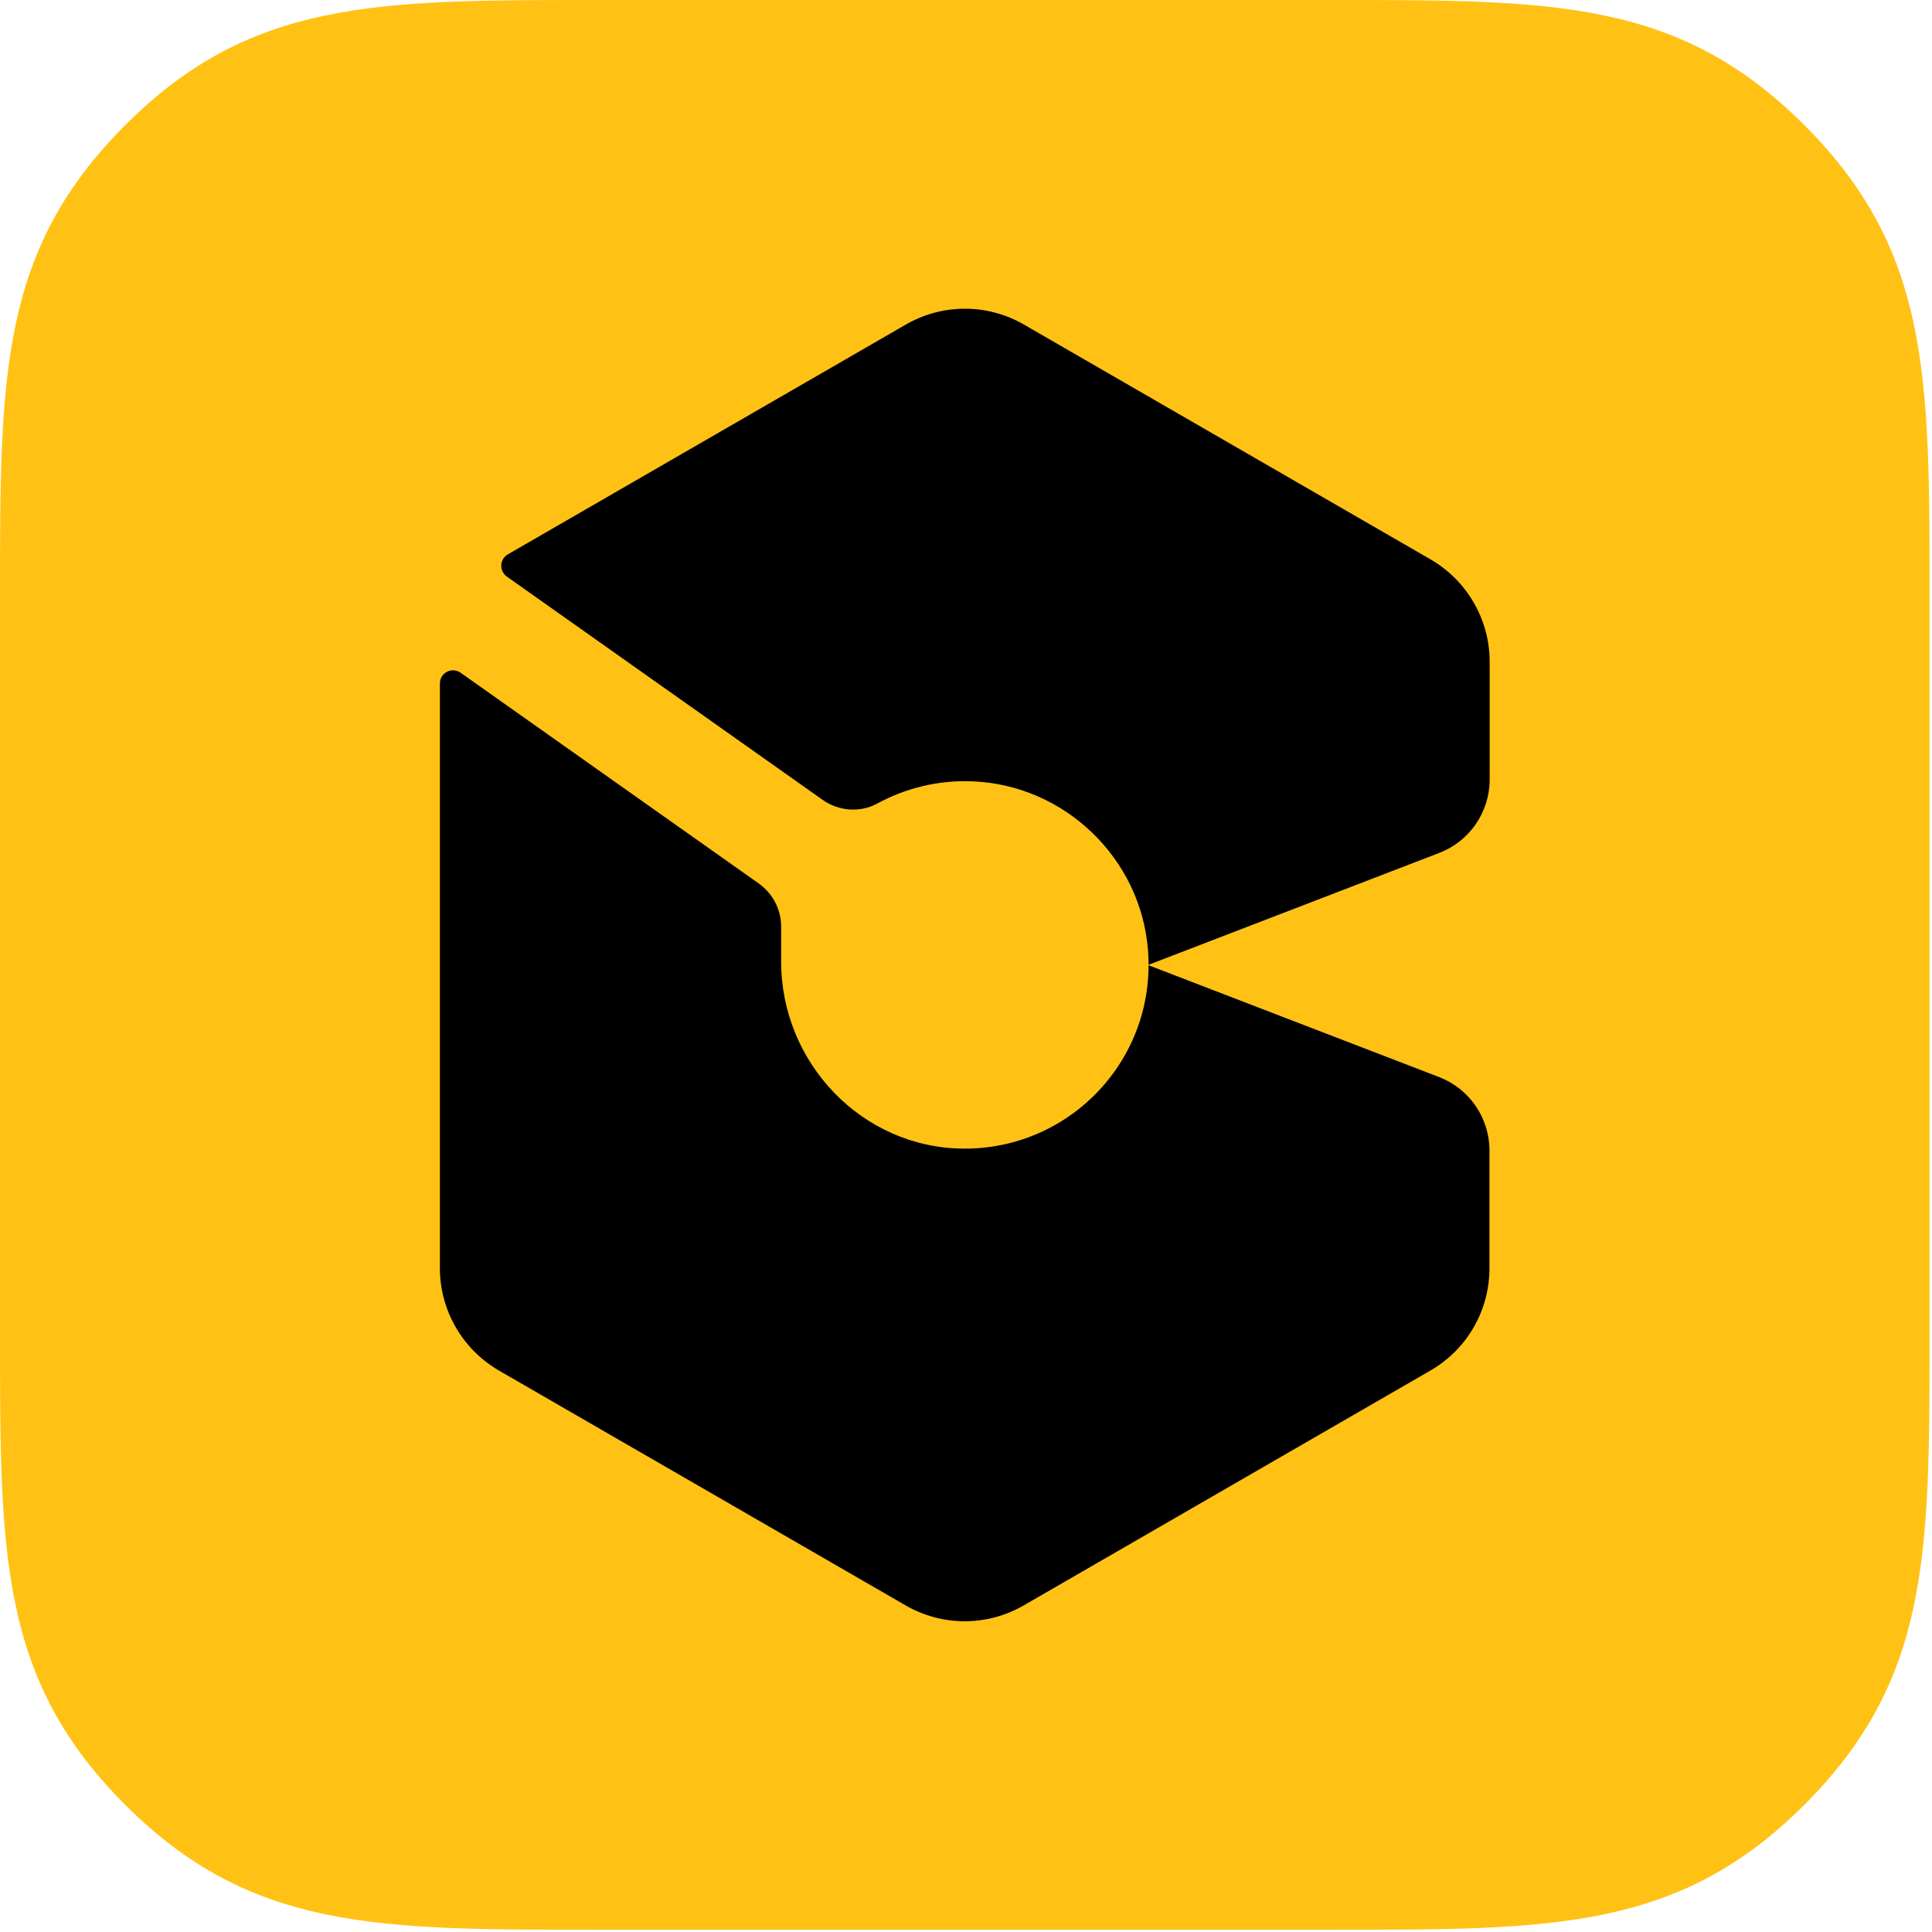
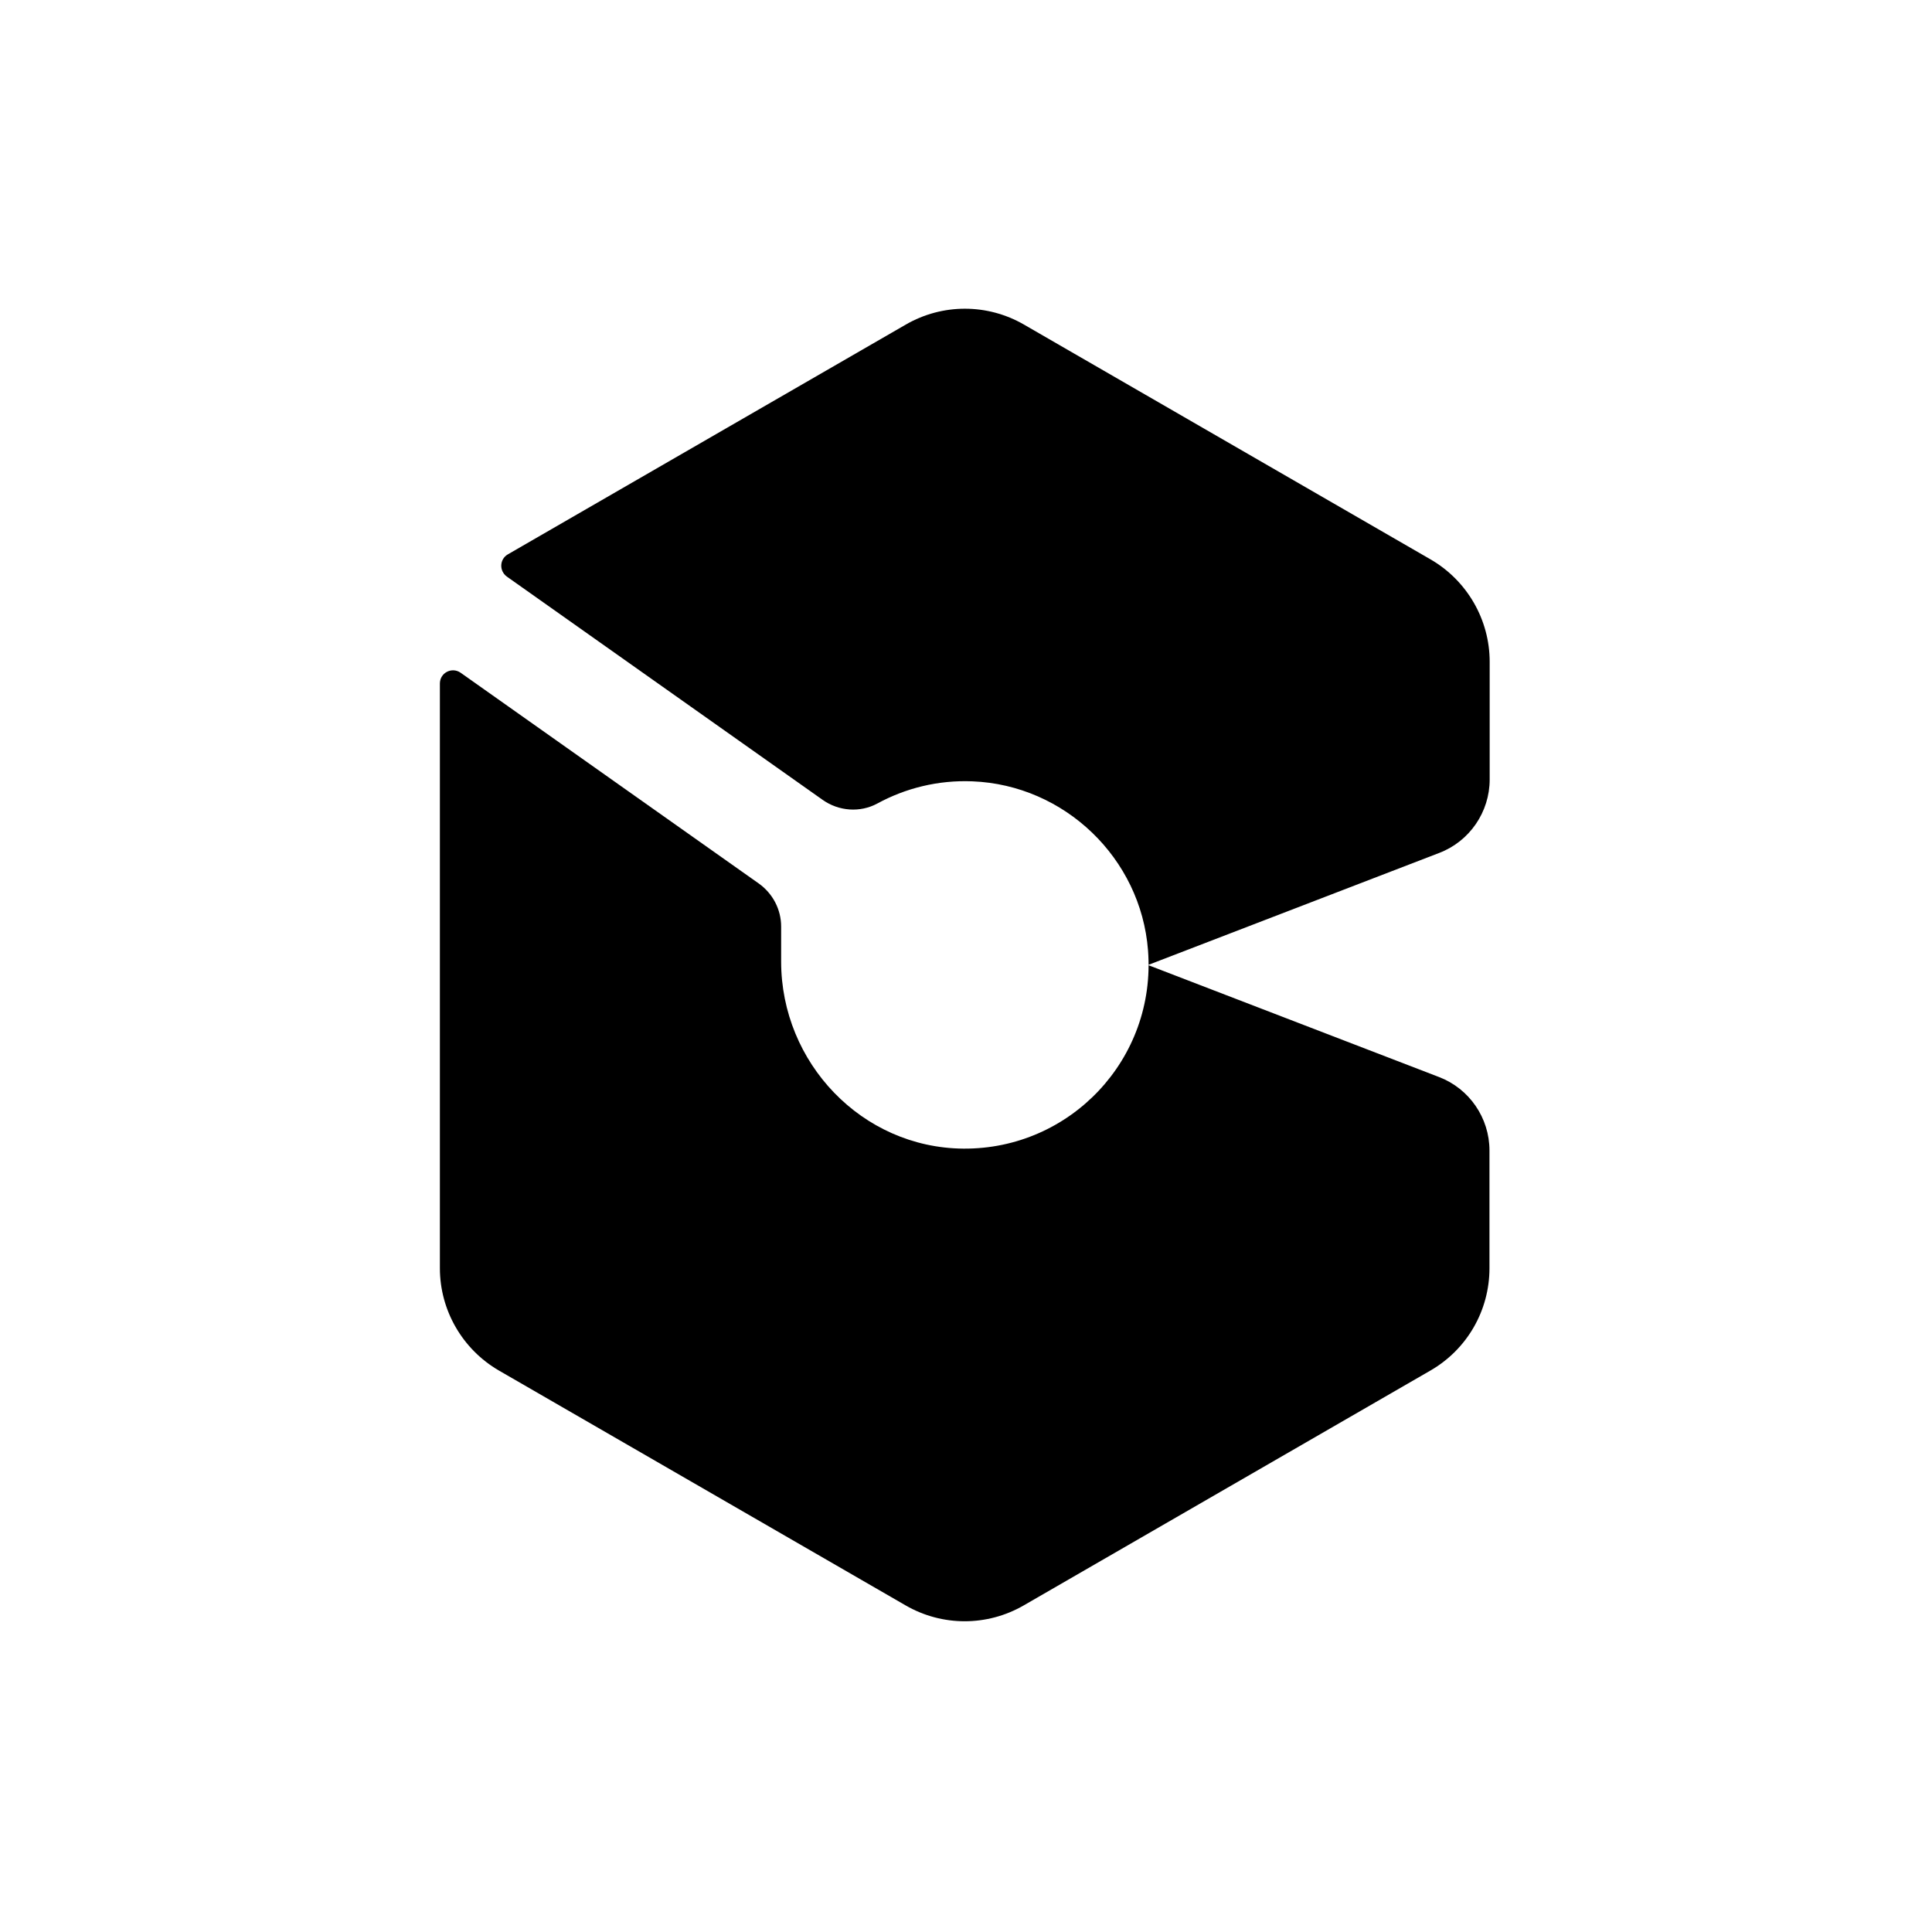
<svg xmlns="http://www.w3.org/2000/svg" width="95" height="95" viewBox="0 0 95 95" fill="none">
-   <path d="M65.69 94.89C76.42 94.89 82.58 94.89 88.73 88.74C94.88 82.59 94.88 76.43 94.88 65.7V29.2C94.88 18.47 94.88 12.31 88.73 6.16C82.58 0 76.42 0 65.69 0H29.2C18.47 0 12.31 0 6.16 6.15C0 12.31 0 18.46 0 29.2V65.7C0 76.43 0 82.59 6.15 88.74C12.3 94.89 18.46 94.89 29.19 94.89H65.69Z" fill="#FFC214" />
  <path d="M56.48 47.44L70.77 41.94C72.26 41.37 73.25 39.93 73.25 38.33V32.54C73.25 30.47 72.14 28.55 70.35 27.51L50.35 15.96C48.55 14.92 46.34 14.92 44.54 15.96L24.97 27.26C24.56 27.5 24.54 28.07 24.92 28.35L40.45 39.33C41.24 39.89 42.29 39.97 43.14 39.51C44.52 38.76 46.12 38.35 47.82 38.42C52.35 38.6 56.1 42.2 56.45 46.73C56.86 52.07 52.63 56.52 47.37 56.48C42.38 56.44 38.41 52.26 38.41 47.28V45.56C38.41 44.72 38 43.94 37.32 43.45L22.65 33.08C22.22 32.78 21.63 33.08 21.63 33.61V62.36C21.63 64.43 22.74 66.35 24.53 67.39L44.53 78.94C46.33 79.98 48.54 79.98 50.34 78.94L70.34 67.39C72.14 66.35 73.24 64.44 73.24 62.36V56.57C73.24 54.97 72.25 53.53 70.76 52.96L56.47 47.46L56.48 47.44Z" fill="black" />
</svg>